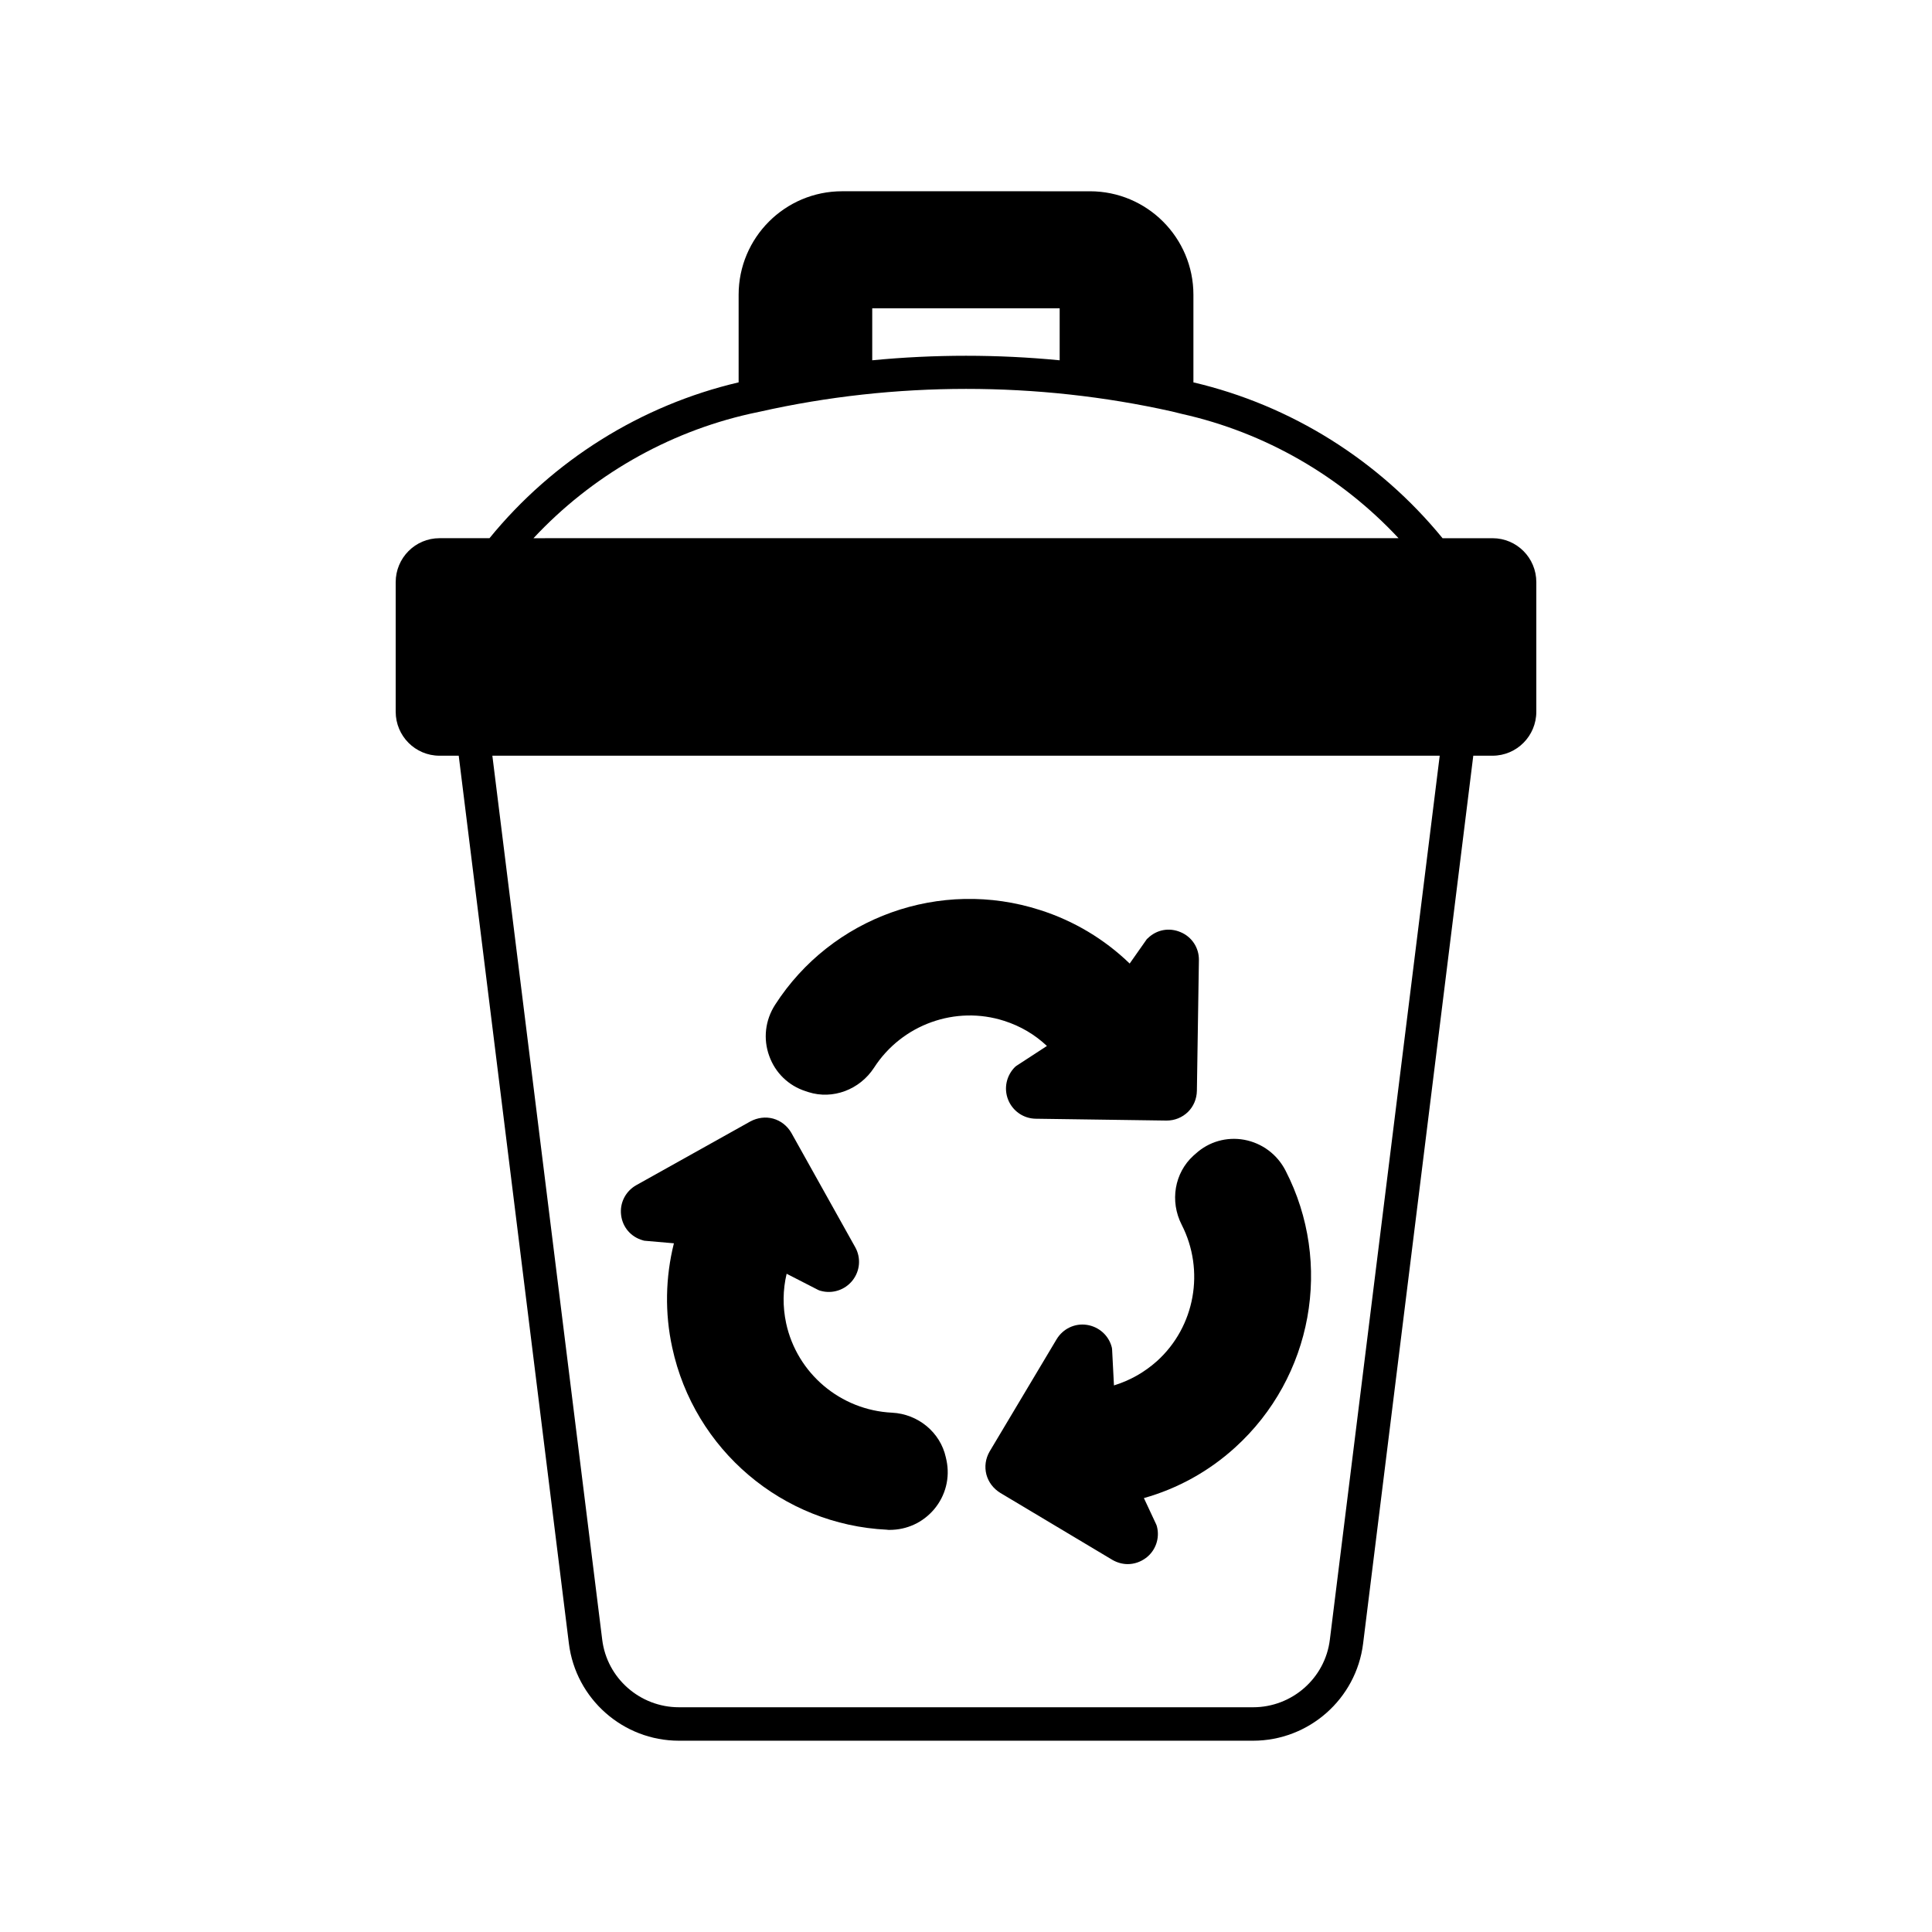
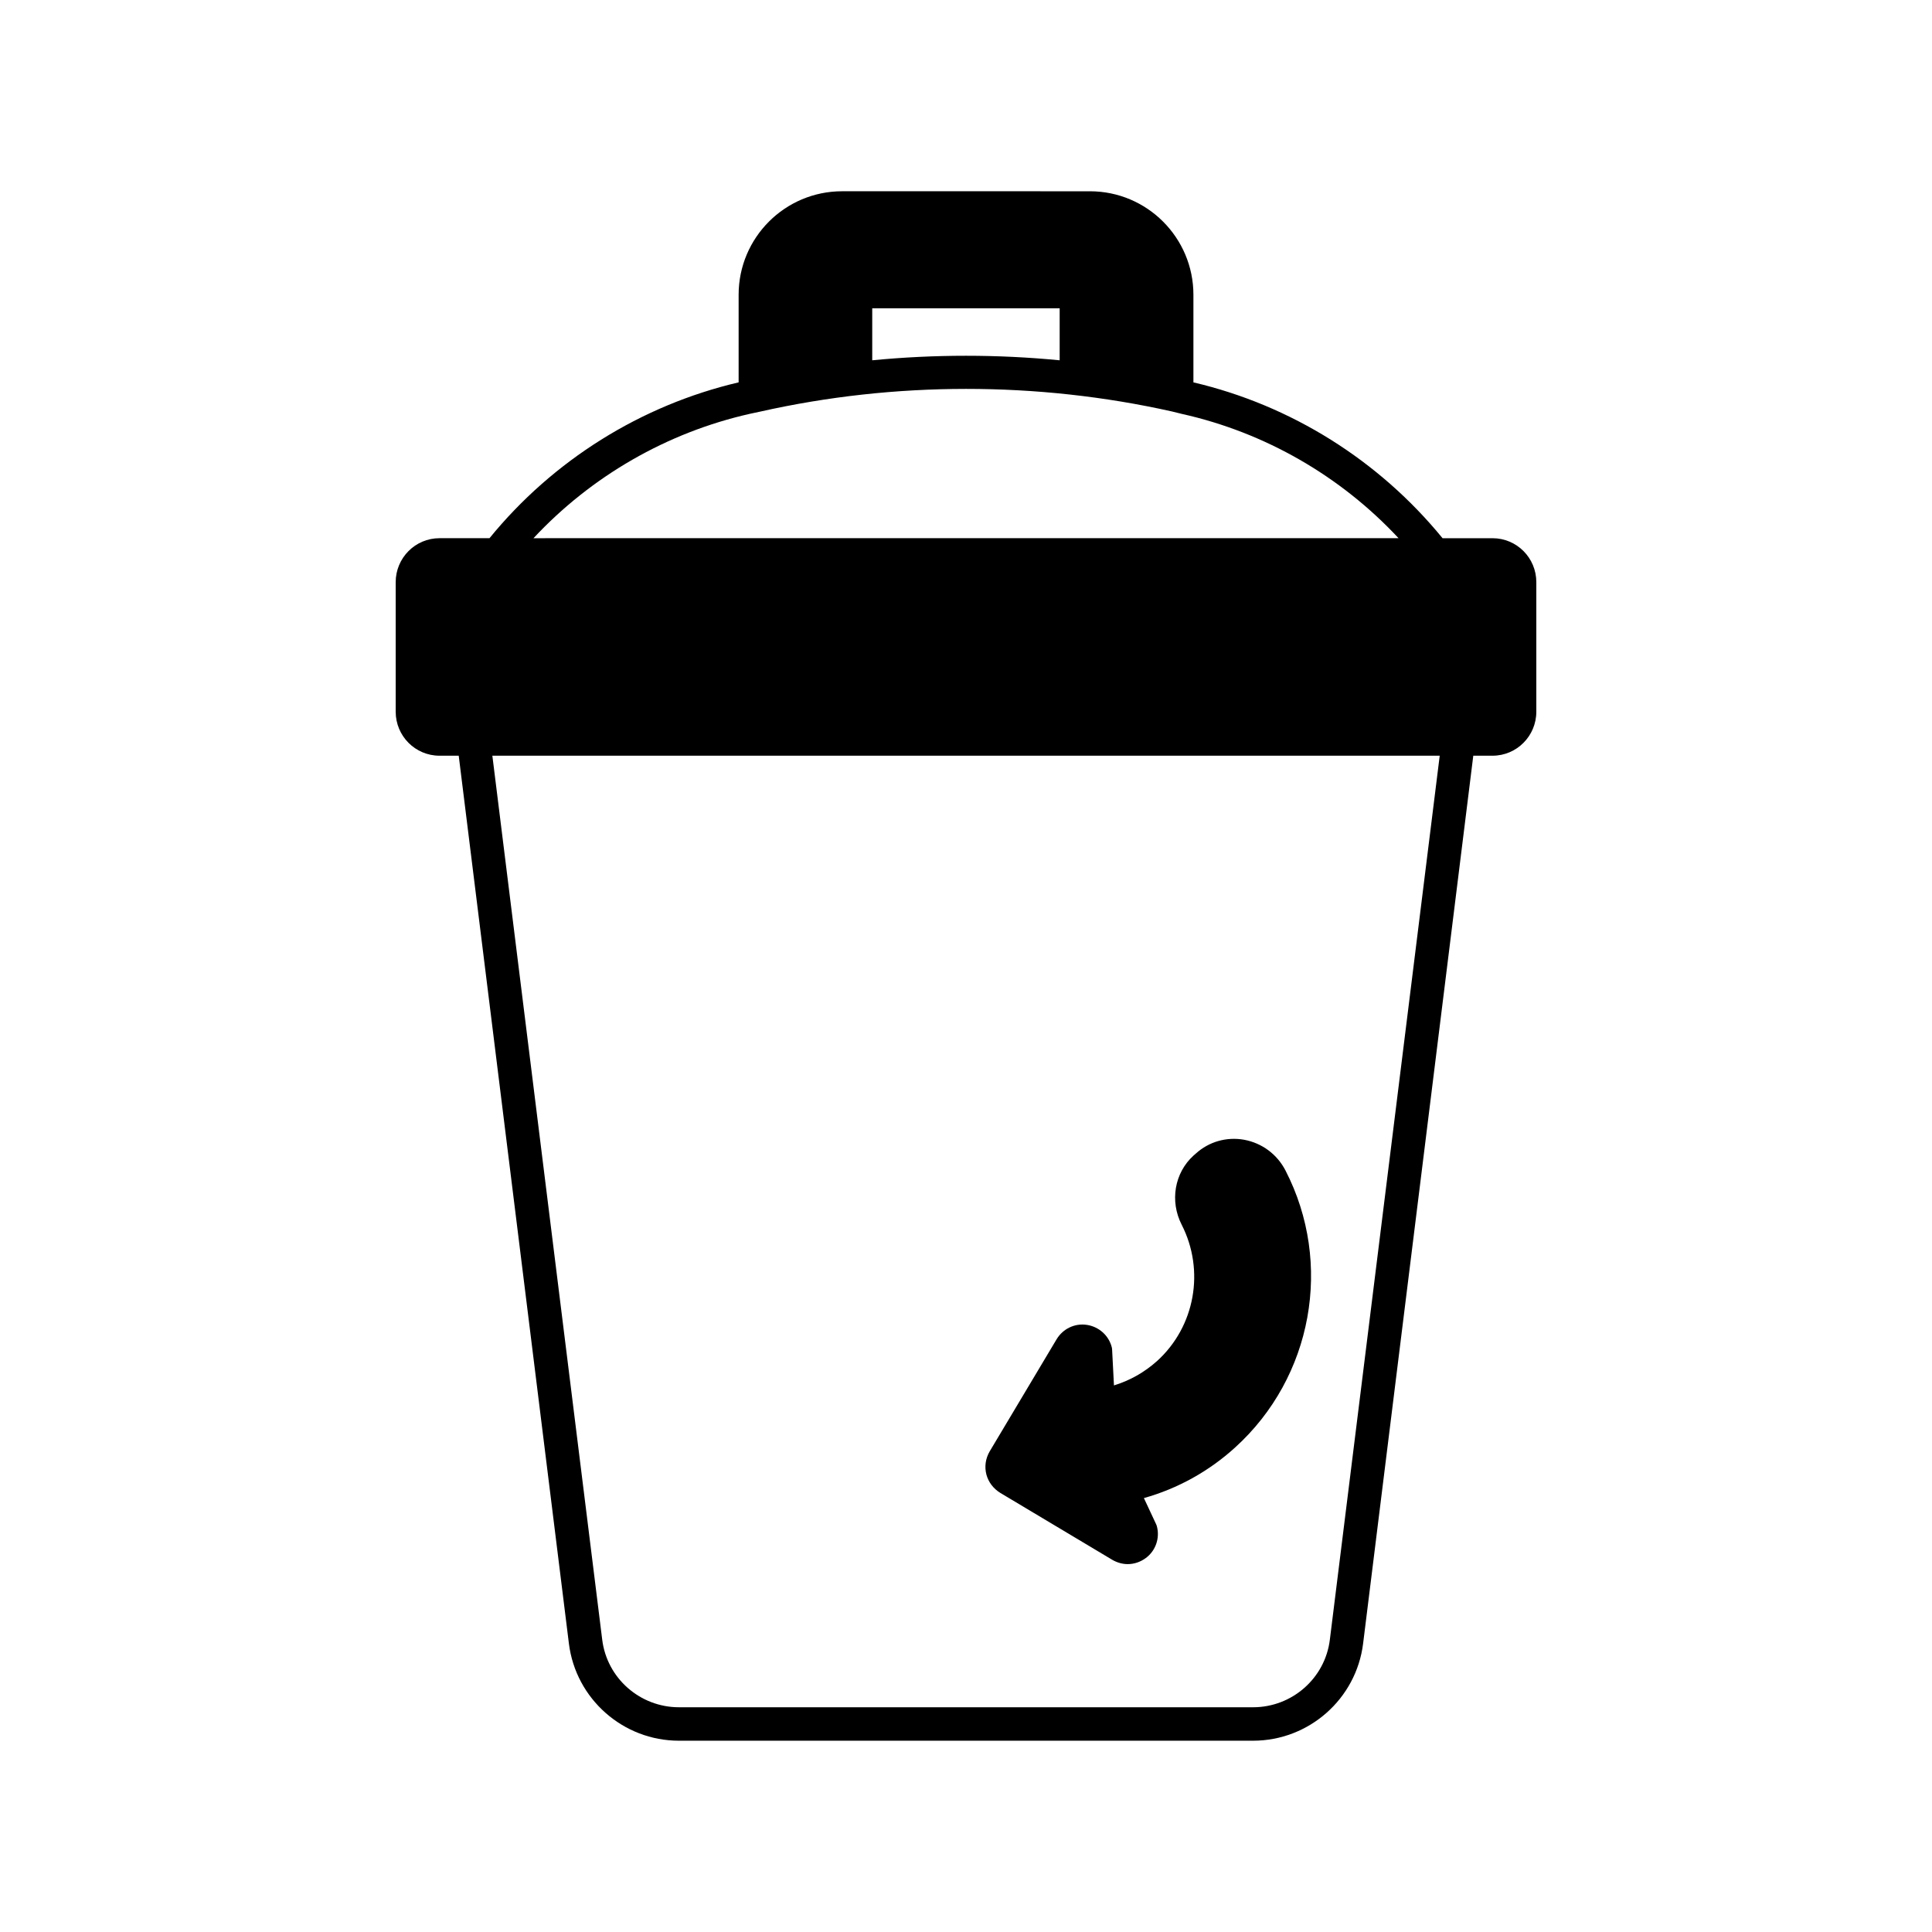
<svg xmlns="http://www.w3.org/2000/svg" fill="#000000" width="800px" height="800px" version="1.1" viewBox="144 144 512 512">
  <g>
    <path d="m539.54 286.63h-13.25c-16.836-20.605-40.102-35.227-66.023-41.297v-23.219c0-15.109-12.273-27.426-27.426-27.426l-65.672-0.004c-15.156 0-27.426 12.316-27.426 27.426v23.219c-25.922 6.07-49.227 20.691-66.023 41.297h-13.25c-6.422 0-11.609 5.231-11.609 11.652v34.34c0 6.422 5.184 11.652 11.609 11.652h5.094l29.199 235.29c1.82 14.664 14.359 25.746 29.156 25.746h152.16c14.801 0 27.34-11.078 29.156-25.746l29.199-235.29h5.094c6.422 0 11.609-5.231 11.609-11.652v-34.34c0.008-6.422-5.176-11.648-11.598-11.648zm-164.39-60.926h49.672v13.777c-16.484-1.598-33.145-1.598-49.672 0zm-32.391 27.953 2.699-0.574c35.668-8.02 73.422-8.02 109.09-0.047l2.699 0.664c22.023 4.918 42.055 16.484 57.383 32.926l-229.25 0.004c15.332-16.441 35.363-28.008 57.383-32.973zm153.67 324.84c-1.238 10.238-10.016 17.945-20.34 17.945h-152.16c-10.324 0-19.098-7.707-20.34-17.945l-29.109-234.23h251.06z" />
-     <path d="m357.46 433.16 0.797 0.266c6.422 2.039 13.559-0.621 17.371-6.469 7.402-11.477 21.625-16.57 34.516-12.41 4.297 1.375 8.113 3.633 11.301 6.644l-7.891 5.141c-0.176 0.09-0.352 0.266-0.535 0.398-2.301 2.262-3.059 5.672-1.859 8.688 1.195 3.012 4.074 5.008 7.309 5.055l34.699 0.488c2.125 0 4.121-0.797 5.672-2.301 1.461-1.461 2.301-3.41 2.348-5.582l0.535-34.652c0.047-3.234-1.859-6.16-4.871-7.402-3.012-1.285-6.34-0.664-8.688 1.637-0.176 0.133-0.312 0.266-0.398 0.441l-4.387 6.246c-6.691-6.469-14.844-11.348-23.75-14.176-26.363-8.508-55.254 1.82-70.23 25.125-2.613 4.074-3.188 8.992-1.551 13.516 1.594 4.477 5.094 7.887 9.613 9.348z" />
-     <path d="m314.35 472.69c0.223 0.09 0.441 0.133 0.621 0.133l7.621 0.664c-2.262 9.039-2.438 18.52-0.441 27.648 5.848 27.074 29.199 46.926 56.895 48.254 0.223 0.047 0.441 0.047 0.711 0.047 4.566 0 8.816-1.949 11.789-5.453 3.059-3.633 4.254-8.375 3.281-12.984l-0.176-0.797c-1.461-6.602-7.309-11.477-14.27-11.828-13.648-0.664-25.172-10.414-28.047-23.703-0.934-4.387-0.887-8.816 0.133-13.113l8.375 4.297c0.223 0.09 0.398 0.176 0.621 0.223 3.144 0.887 6.469-0.223 8.465-2.746 1.996-2.523 2.301-5.981 0.711-8.816l-16.93-30.309c-1.062-1.82-2.746-3.188-4.832-3.769-1.996-0.535-4.121-0.266-6.027 0.754l-30.219 16.883c-2.836 1.598-4.434 4.695-4.031 7.93 0.387 3.231 2.606 5.801 5.75 6.688z" />
    <path d="m460.26 450.27c-5.008 4.566-6.293 12.051-3.102 18.297 6.203 12.141 3.547 26.984-6.516 36.113-3.367 3.012-7.227 5.184-11.43 6.469l-0.488-9.438c0-0.223-0.047-0.441-0.09-0.664-0.797-3.144-3.41-5.453-6.602-5.941-3.188-0.488-6.34 1.02-8.02 3.809l-17.77 29.773c-1.062 1.859-1.375 3.988-0.84 6.07 0.535 1.996 1.82 3.723 3.68 4.871l29.734 17.77c1.238 0.711 2.66 1.109 4.031 1.109 1.727 0 3.41-0.574 4.832-1.637 2.57-1.906 3.723-5.231 2.922-8.328-0.047-0.223-0.133-0.398-0.223-0.621l-3.234-6.914c8.992-2.523 17.281-7.133 24.191-13.426 20.516-18.609 26.012-48.785 13.336-73.379-2.215-4.297-6.203-7.266-10.941-8.152-4.648-0.84-9.352 0.488-12.852 3.68z" />
  </g>
</svg>